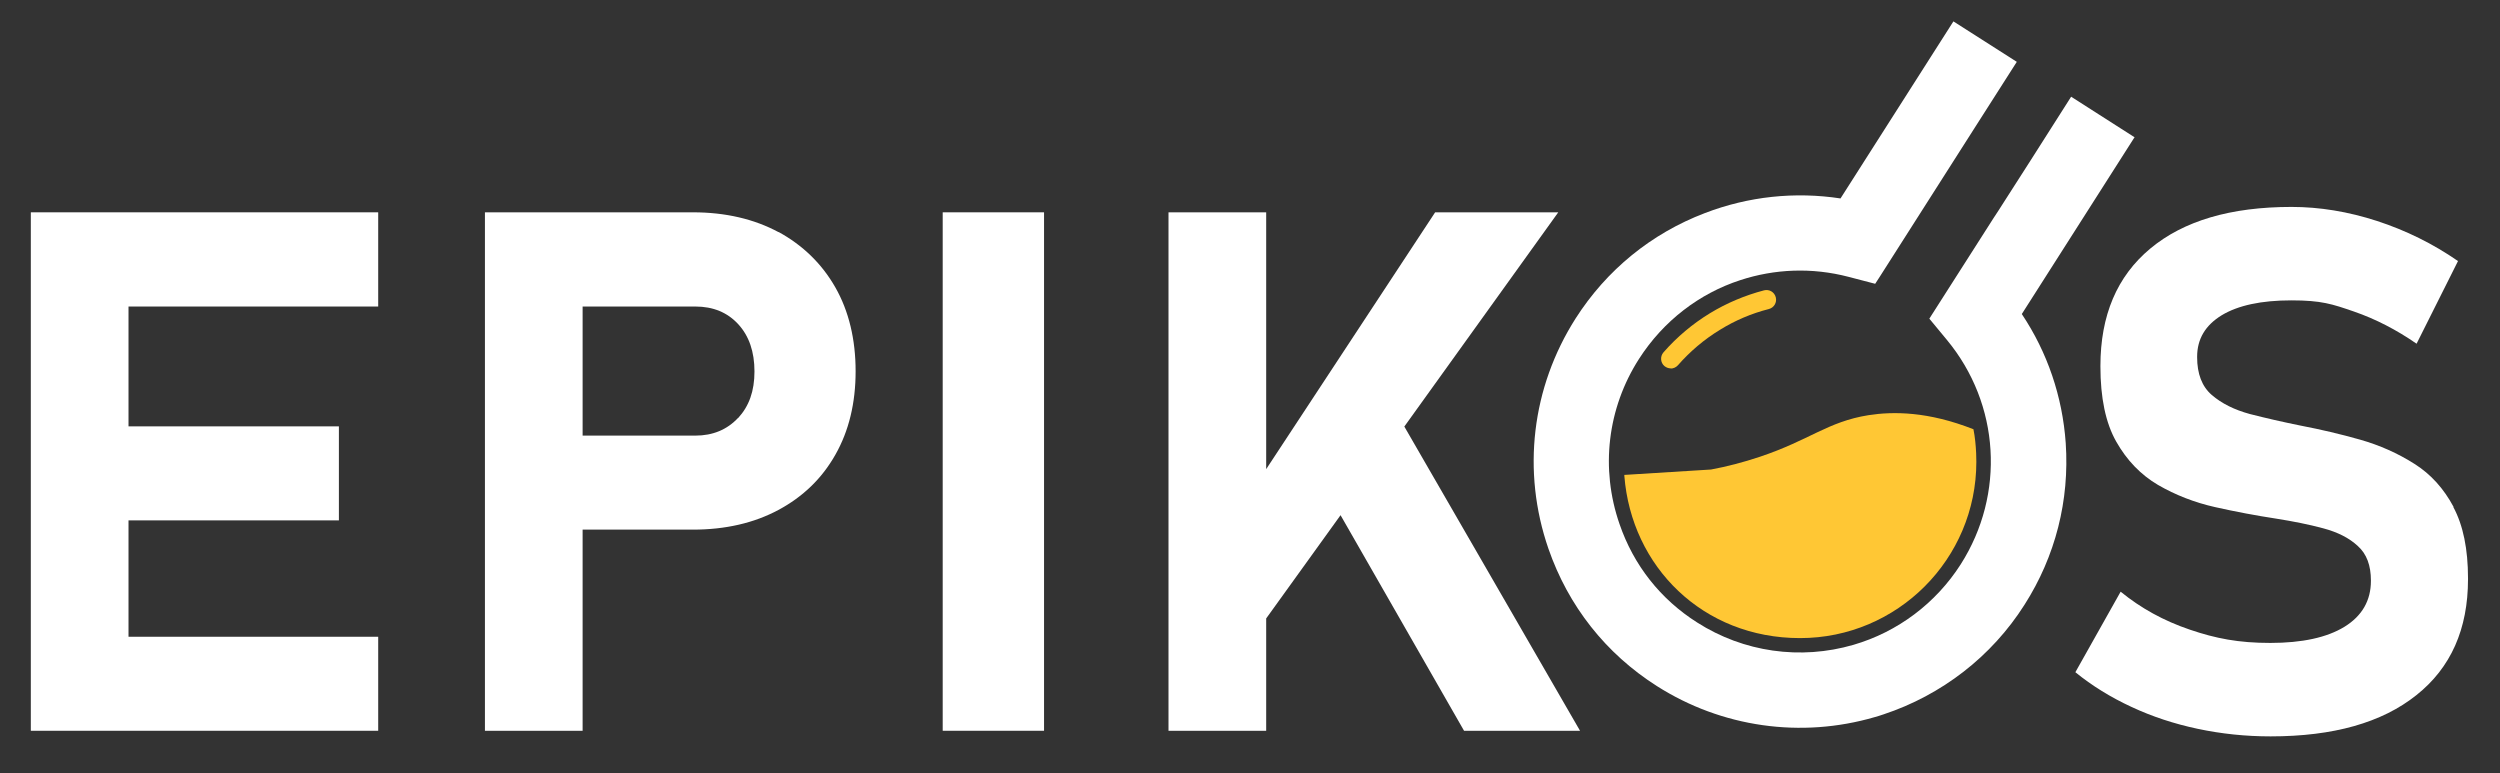
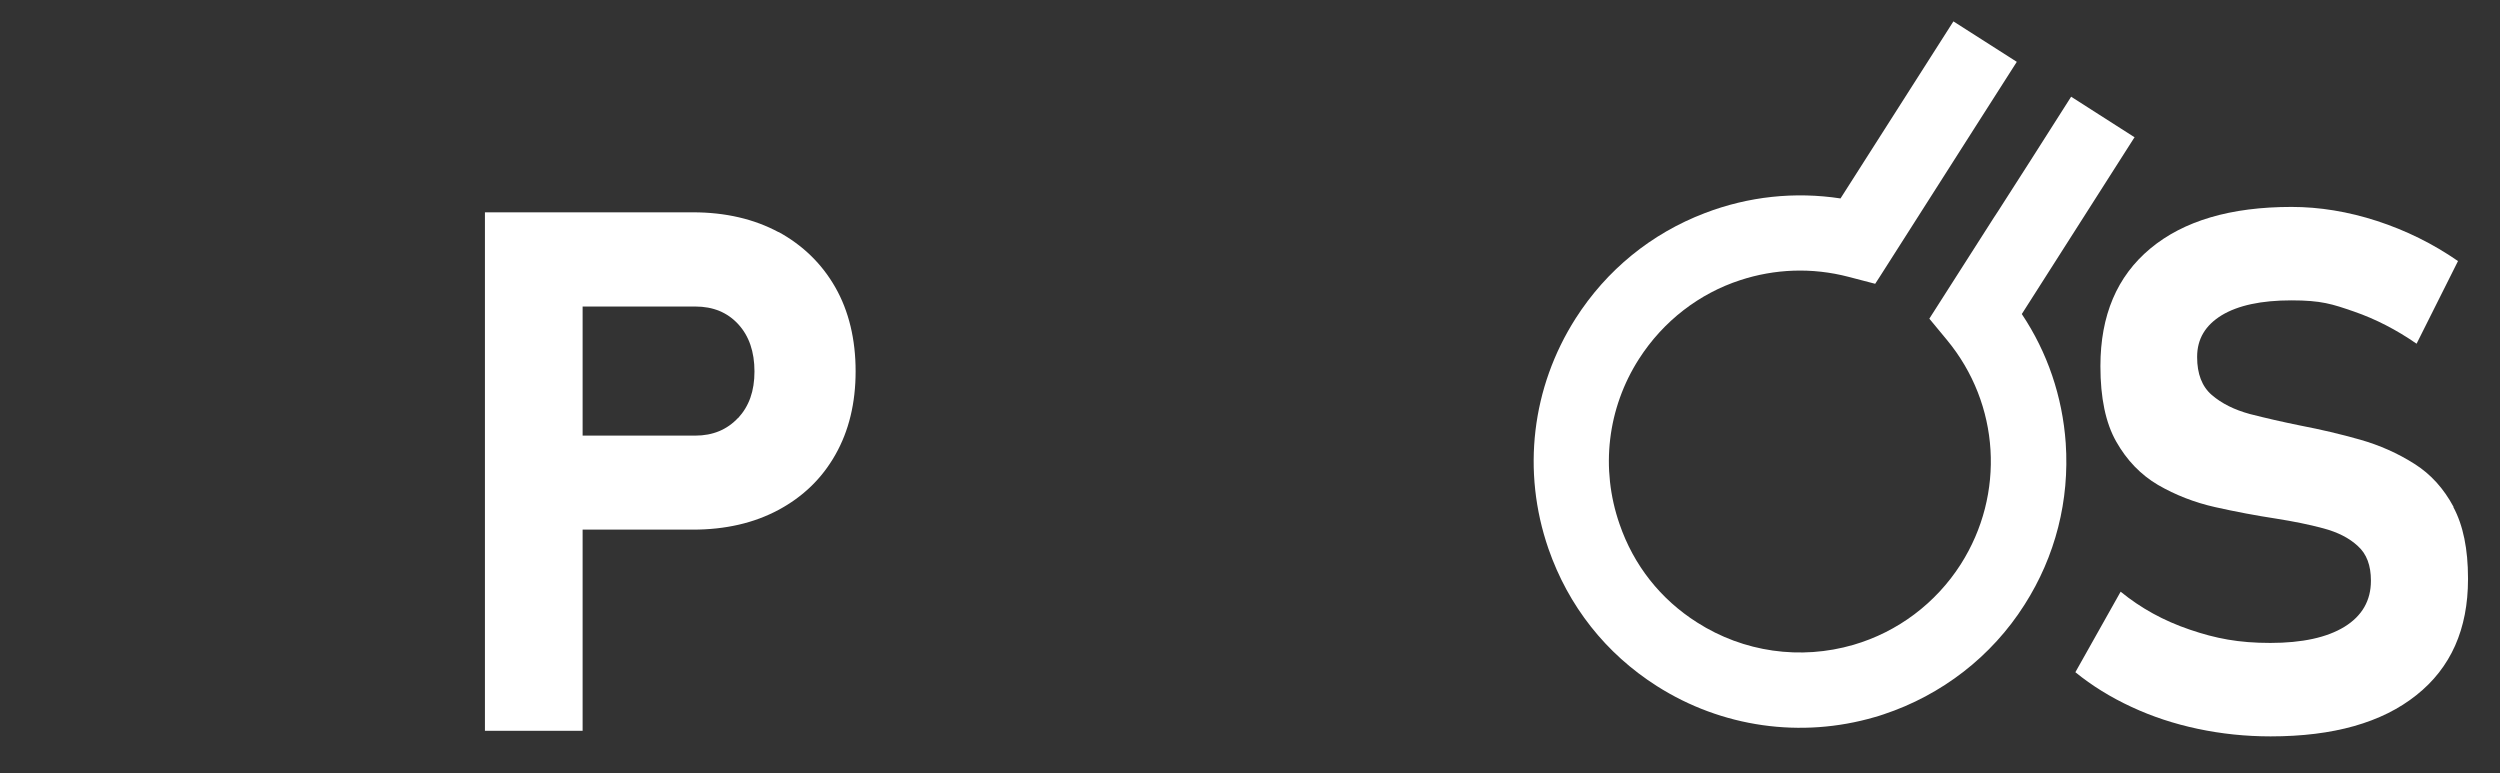
<svg xmlns="http://www.w3.org/2000/svg" viewBox="0 0 1297.6 401.3" version="1.1" id="Layer_1">
  <rect x="0" y="0" width="1297.6" height="401.3" fill="#333333" stroke="none" />
  <defs>
    <style>
      .st0 {
        fill: #fff;
      }

      .st1 {
        fill: #ffc734;
      }
    </style>
  </defs>
  <g>
    <path d="M1108,71.3l-33-21.1c-7,11-14,22-21,33,0,0,0,0,0,0-4.6,7.2-9.3,14.5-13.9,21.7-1.8,2.8-3.6,5.7-5.5,8.5-.5.7-.9,1.5-1.4,2.2h0c-10.6,16.6-21.2,33.2-31.8,49.8l9.1,11c27.6,33.3,30.4,80.1,7.2,116.5-12.9,20.2-32.7,35.1-55.7,41.8-27.5,8-57,3.8-81.1-11.6-19.1-12.1-33-29.8-40.3-51.1-10-28.8-6.3-60.1,10.1-85.7,12.7-19.8,31.4-34,52.6-40.9,17.7-5.8,37.1-6.7,56.2-1.7,4.6,1.2,9.2,2.4,13.8,3.6l2.4-3.7h0c16.7-26.2,33.4-52.4,50.1-78.6,7-11,14-22,21-32.9l-32.9-21-58.6,91.9c-23.6-3.6-47.7-1.1-70.4,7.6-27.8,10.6-51,29.5-67.1,54.7-22.8,35.8-28,79.3-14.1,119.5,10.3,29.7,29.7,54.4,56.3,71.3,33.6,21.4,74.8,27.3,113.1,16.1,1.5-.4,3-.9,4.5-1.4,15.1-5,29.1-12.5,41.5-22.1,12.4-9.6,23.2-21.4,31.7-34.8,16.1-25.2,23.4-54.2,21.4-83.9-1.7-24.2-9.5-47.1-22.8-67l58.6-91.9Z" class="st0" />
-     <path d="M1025.8,239.7c0,50.5-41,91.5-91.5,91.5s-87.5-37.1-91.2-84.2c0-.2,0-.3,0-.5l45-2.8c8.1-1.5,16.6-3.7,25.3-6.6,26-8.7,35.2-18.2,56.4-21.6,12.8-2,30.9-2,54.5,7.3.8,4,1.2,8.2,1.4,12.4,0,1.5.1,2.9.1,4.4Z" class="st1" />
-     <path d="M867.2,191.2c-1.2,0-2.3-.4-3.3-1.2-2.1-1.8-2.3-5-.5-7.1,7-8,15.1-14.8,24.1-20.3,8.7-5.3,18.2-9.3,28.1-11.9,2.7-.7,5.4.9,6.1,3.6.7,2.7-.9,5.4-3.6,6.1-9,2.3-17.5,5.9-25.4,10.8-8.2,5-15.5,11.2-21.8,18.4-1,1.1-2.4,1.7-3.8,1.7Z" class="st1" />
  </g>
  <g>
-     <polygon points="34.4 110.2 16 110.2 16 379.3 34.4 379.3 66.7 379.3 196.3 379.3 196.3 330.5 66.7 330.5 66.7 270.1 175.9 270.1 175.9 221.3 66.7 221.3 66.7 159.1 196.3 159.1 196.3 110.2 66.7 110.2 34.4 110.2" class="st0" />
    <path d="M404.1,120.5c-12.6-6.8-27.5-10.3-44.5-10.3h-107.9v269.1h50.7v-104.4h57.2c16.9,0,31.7-3.4,44.4-10.2,12.7-6.8,22.6-16.3,29.6-28.7,7-12.3,10.5-26.8,10.5-43.3s-3.5-31.2-10.5-43.5c-7-12.3-16.9-21.9-29.5-28.8ZM383.1,216.9c-5.7,6.1-13.1,9.2-22.2,9.2h-58.5v-67h58.5c9.3,0,16.7,3.1,22.3,9.2,5.6,6.1,8.4,14.3,8.4,24.5s-2.8,18-8.5,24.2Z" class="st0" />
-     <rect height="269.1" width="52.6" y="110.2" x="489.3" class="st0" />
-     <polygon points="808.8 110.2 744.9 110.2 657.2 243.5 657.2 110.2 606.5 110.2 606.5 379.3 657.2 379.3 657.2 321 695.8 267.4 759.9 379.3 820.1 379.3 728.9 221.4 808.8 110.2" class="st0" />
    <path d="M1273.5,263.1c-5.1-9.5-11.8-17-20.4-22.4-8.5-5.4-17.9-9.6-28.1-12.5-10.2-2.9-20.5-5.3-30.9-7.3-9.4-1.9-18.1-3.9-26.3-6-8.1-2.2-14.7-5.5-19.8-9.9-5.1-4.4-7.6-11-7.6-19.6v-.2c0-9.3,4.3-16.4,12.8-21.6,8.5-5.1,20.5-7.7,36.1-7.7s21.2,1.9,32.5,5.8c11.3,3.9,22.1,9.5,32.5,16.7l21.5-42.9c-13-9-27-15.9-42-20.8-15.1-4.9-29.9-7.3-44.4-7.3-31.6,0-56,7.2-73.3,21.6-17.3,14.4-25.9,34.7-25.9,61v.2c0,16.3,2.7,29.3,8.2,39,5.5,9.7,12.7,17.2,21.7,22.5,9,5.2,18.9,9.1,29.6,11.5,10.7,2.4,21.3,4.4,31.8,6,8.8,1.4,16.9,3,24.3,5,7.5,2,13.5,5,18,9.2,4.6,4.1,6.8,10.1,6.8,17.9v.2c0,10.2-4.6,18.2-13.7,23.8-9.1,5.6-22,8.4-38.5,8.4s-28.3-2.3-41.8-6.9c-13.6-4.6-25.5-11.2-35.9-19.7l-23.5,41.8c8.6,7,18.3,13,29.1,18,10.7,5,22.2,8.8,34.5,11.4,12.3,2.6,24.8,3.9,37.7,3.9,32.6,0,57.8-7.1,75.7-21.4,17.9-14.2,26.8-34.3,26.8-60.2v-.4c0-15.2-2.5-27.5-7.6-37Z" class="st0" />
  </g>
</svg>